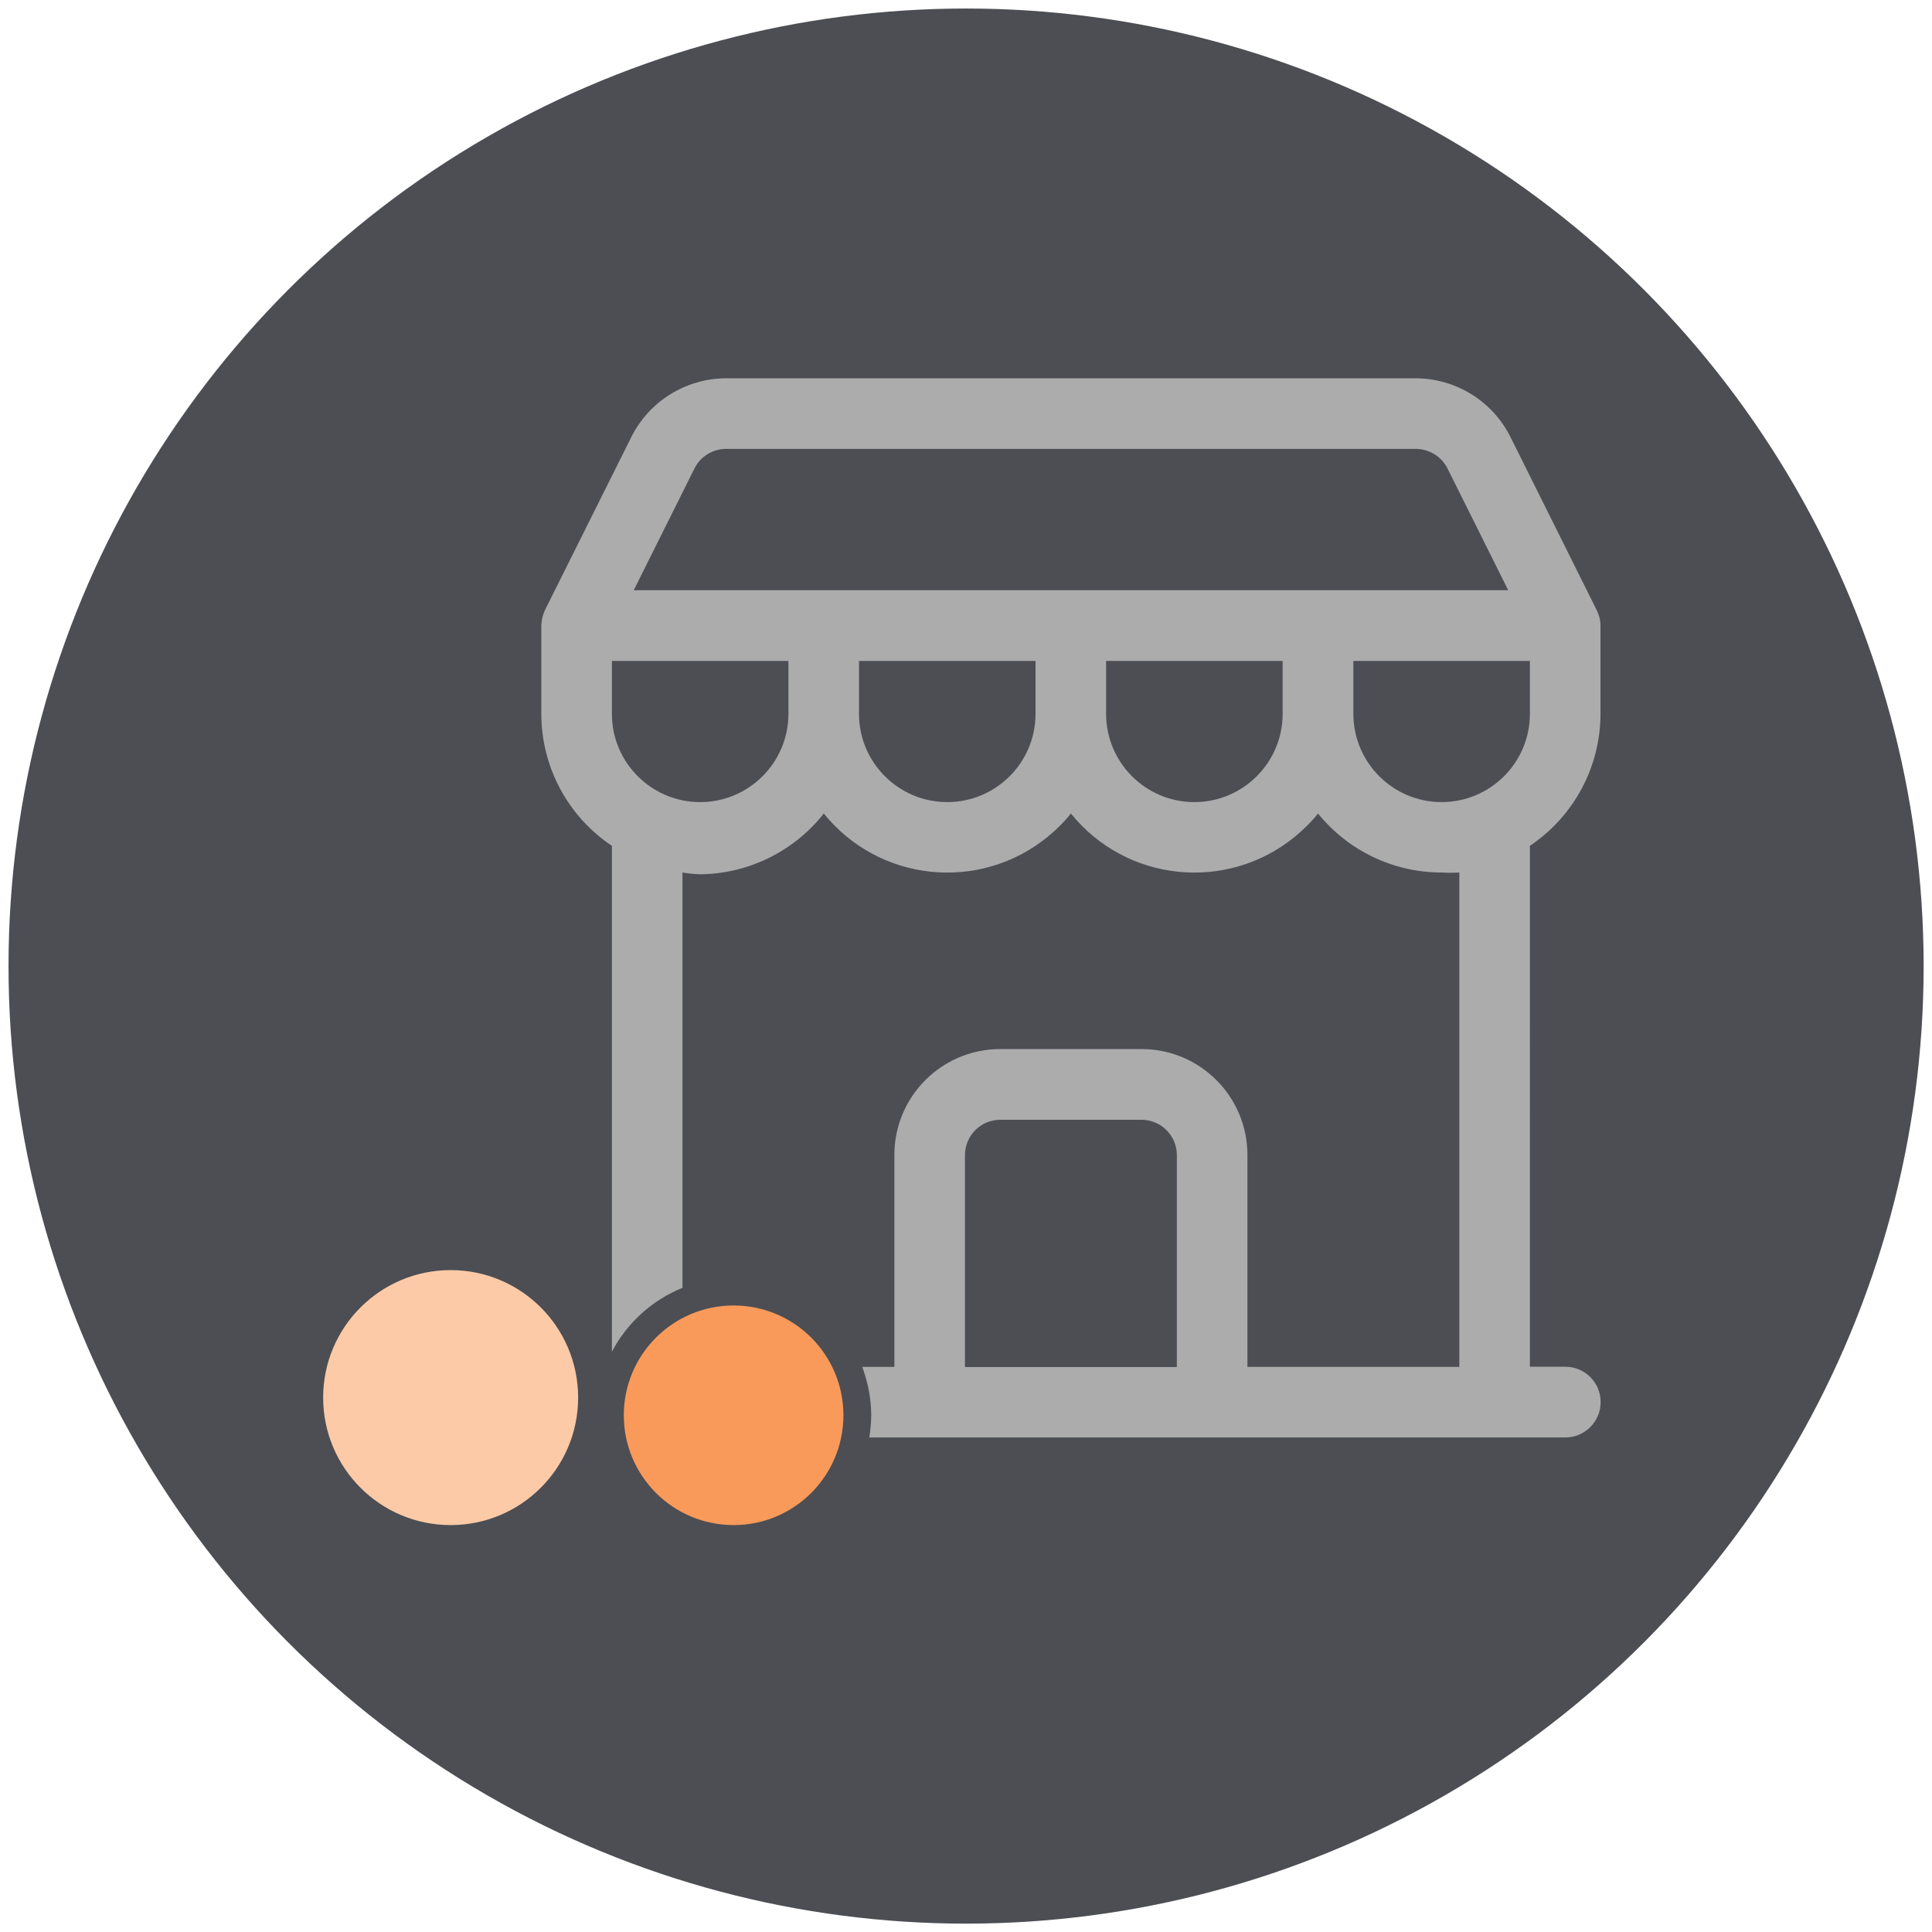
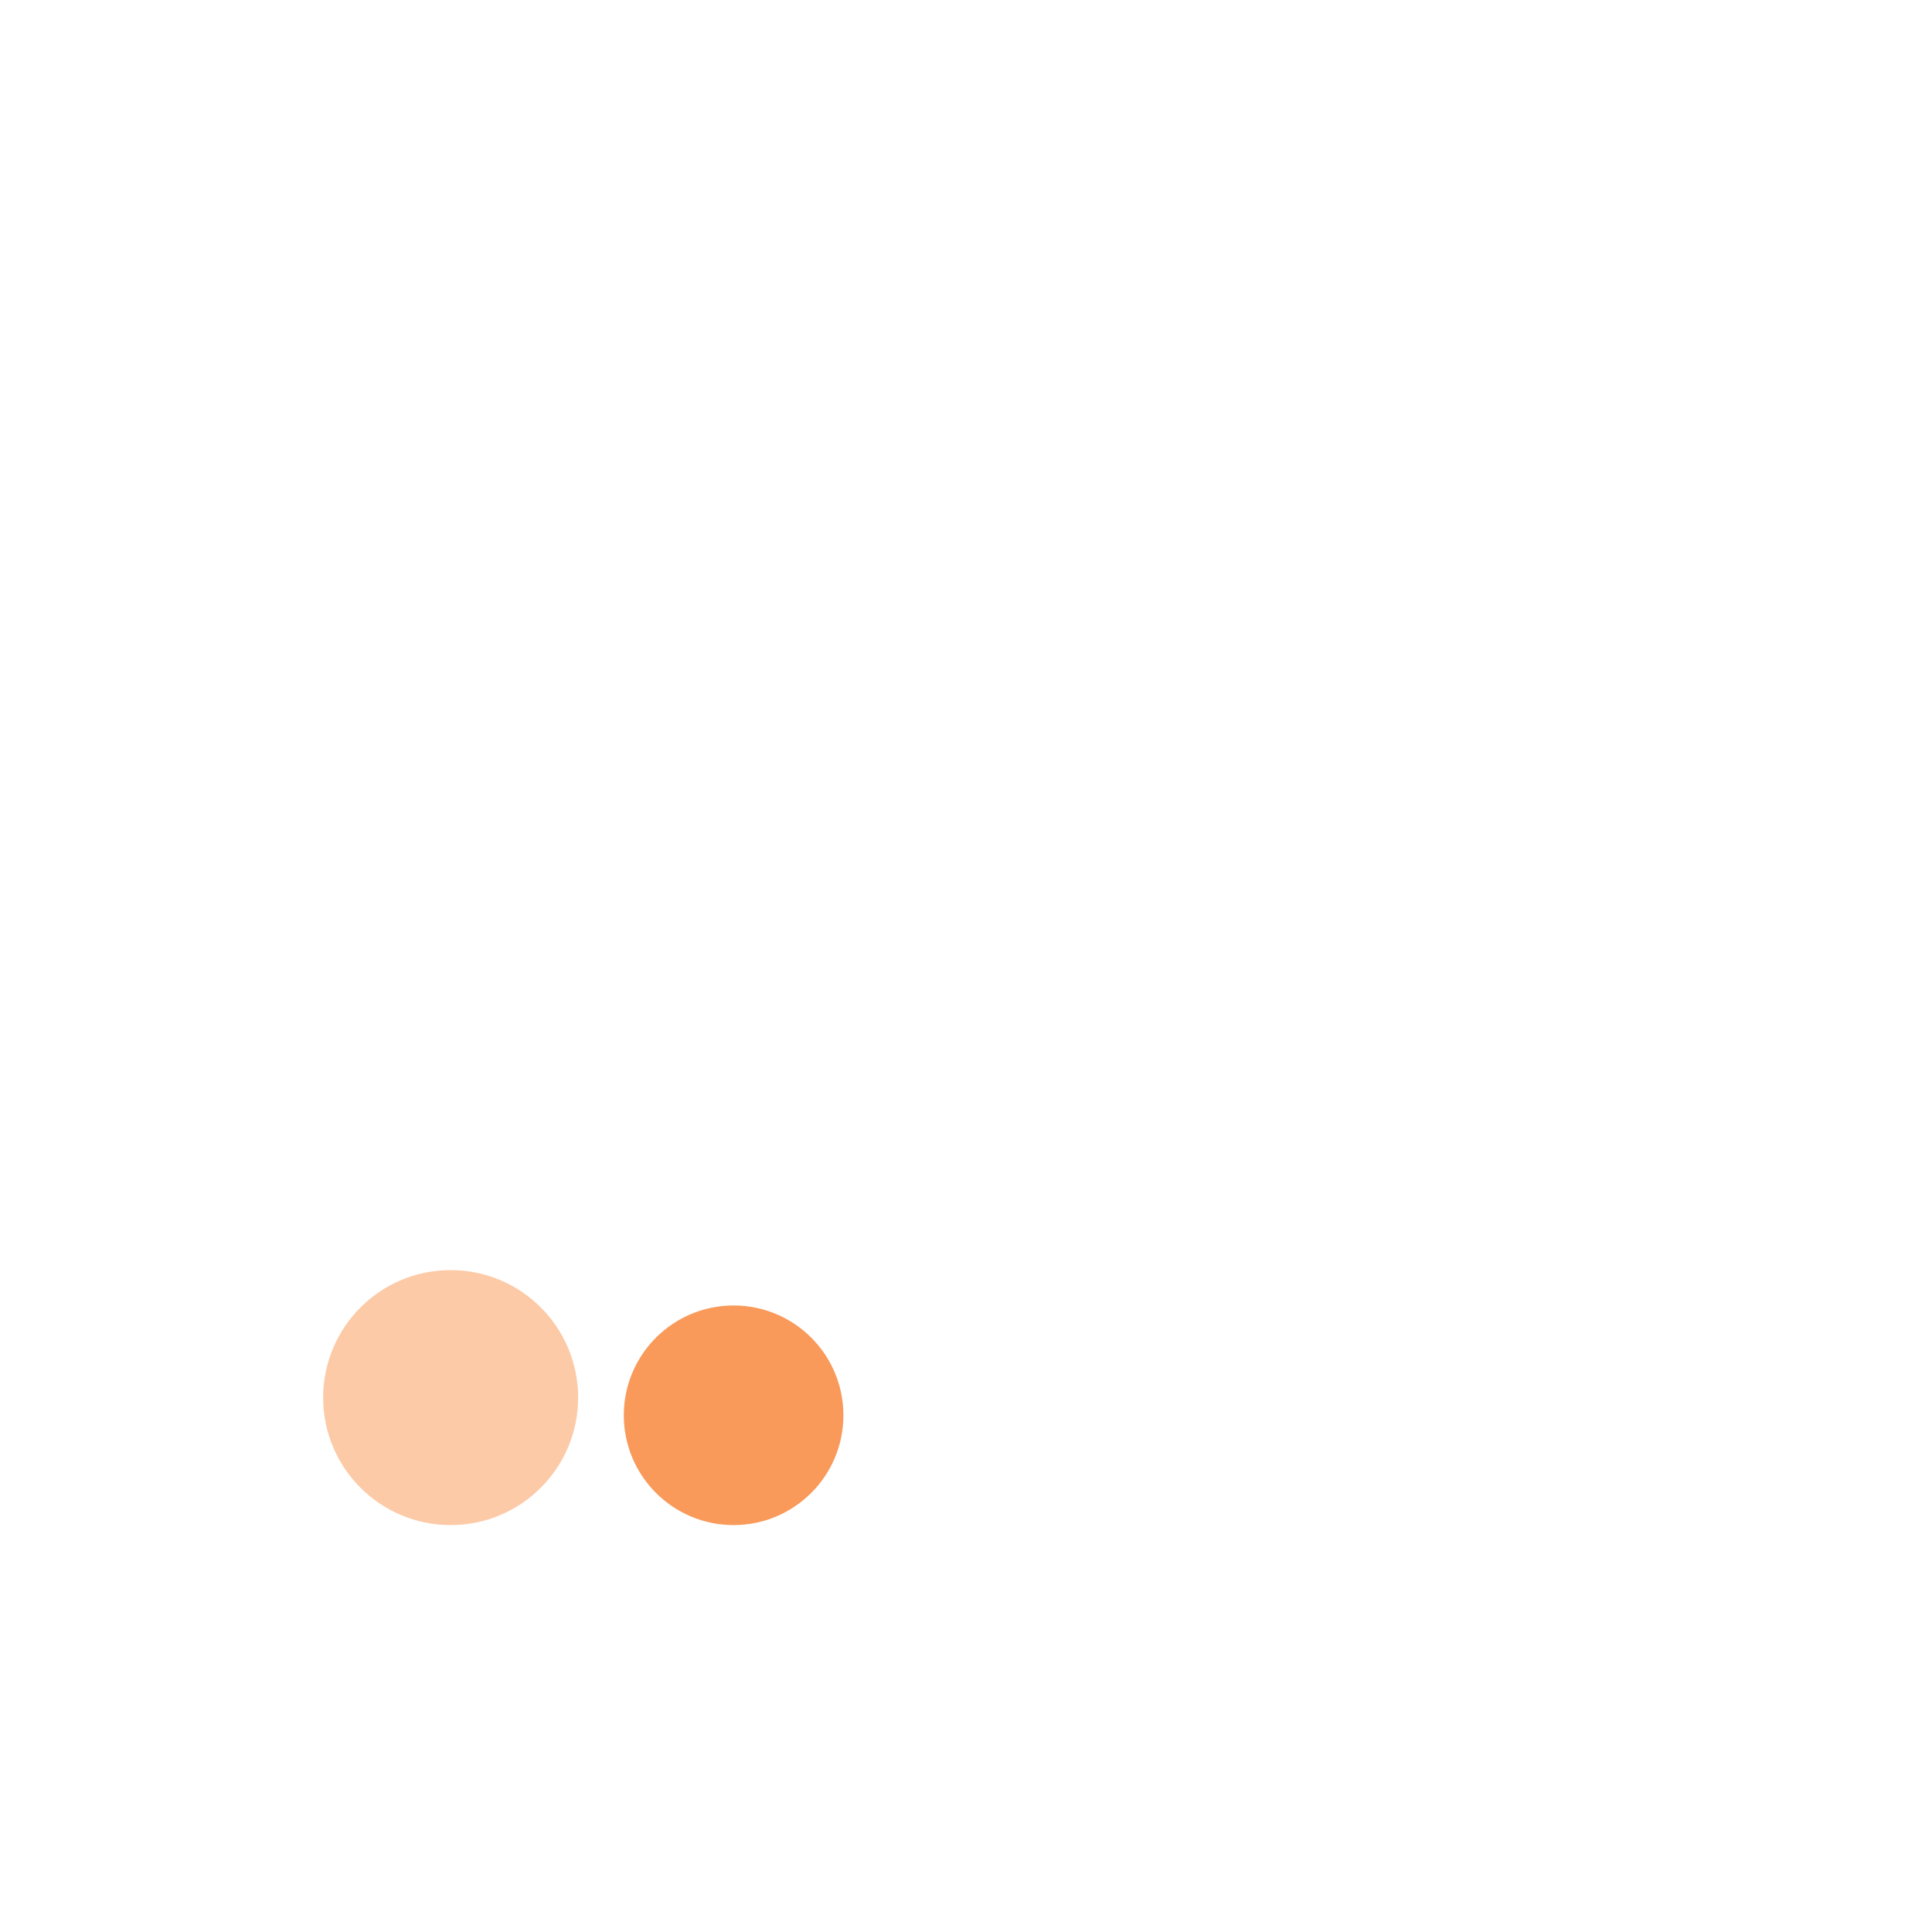
<svg xmlns="http://www.w3.org/2000/svg" id="a" viewBox="0 0 120.17 120.17">
  <defs>
    <style>.i{fill:#fccaa7;}.j{fill:#acacad;}.k{fill:#4c4e53;}.l{fill:#f99a5a;}</style>
  </defs>
-   <circle class="k" cx="60.09" cy="60.09" r="59.56" />
  <g>
    <circle class="l" cx="45.63" cy="88.03" r="6.83" />
    <circle class="i" cx="28.03" cy="86.93" r="7.93" />
-     <path class="j" d="M99.55,44.4v-5.49c0-.34-.09-.67-.24-.97l-5.36-10.76c-1.12-2.24-3.41-3.65-5.91-3.65H45.18c-2.5,0-4.79,1.41-5.91,3.65l-5.36,10.74c-.15,.31-.23,.65-.24,.99v5.49c0,3.3,1.65,6.38,4.39,8.21v31.47c.94-1.8,2.5-3.21,4.39-3.98v-25.83c.36,.06,.73,.1,1.1,.11,3-.03,5.83-1.42,7.69-3.78,3.43,4.25,9.65,4.91,13.9,1.47,.54-.44,1.04-.93,1.47-1.47,3.43,4.25,9.65,4.91,13.9,1.47,.54-.44,1.04-.93,1.47-1.47,1.88,2.32,4.7,3.67,7.69,3.67,.37,.02,.73,.02,1.1,0v30.75h-13.18v-13.18c0-3.64-2.95-6.59-6.59-6.59h-8.78c-3.64,0-6.59,2.95-6.59,6.59v13.18h-2c.35,.94,.56,1.95,.56,3.01,0,.47-.05,.93-.12,1.38h43.29c1.21,0,2.2-.98,2.2-2.2s-.98-2.2-2.2-2.2h-2.2V52.61c2.74-1.84,4.39-4.92,4.39-8.21Zm-26.35,40.63h-13.18v-13.18c0-1.21,.98-2.2,2.2-2.2h8.78c1.21,0,2.2,.98,2.2,2.2v13.18Zm-24.16-40.63c0,3.03-2.46,5.49-5.49,5.49s-5.49-2.46-5.49-5.49v-3.29h10.98v3.29Zm15.37,0c0,3.03-2.46,5.49-5.49,5.49s-5.49-2.46-5.49-5.49v-3.29h10.98v3.29Zm15.37,0c0,3.03-2.46,5.49-5.49,5.49s-5.49-2.46-5.49-5.49v-3.29h10.98v3.29Zm-40.36-7.69l3.78-7.58c.38-.75,1.14-1.21,1.98-1.21h42.87c.83,0,1.6,.46,1.98,1.21l3.78,7.58H39.42Zm50.25,13.18c-3.03,0-5.49-2.46-5.49-5.49v-3.29h10.98v3.29c0,3.03-2.46,5.49-5.49,5.49Z" />
  </g>
</svg>